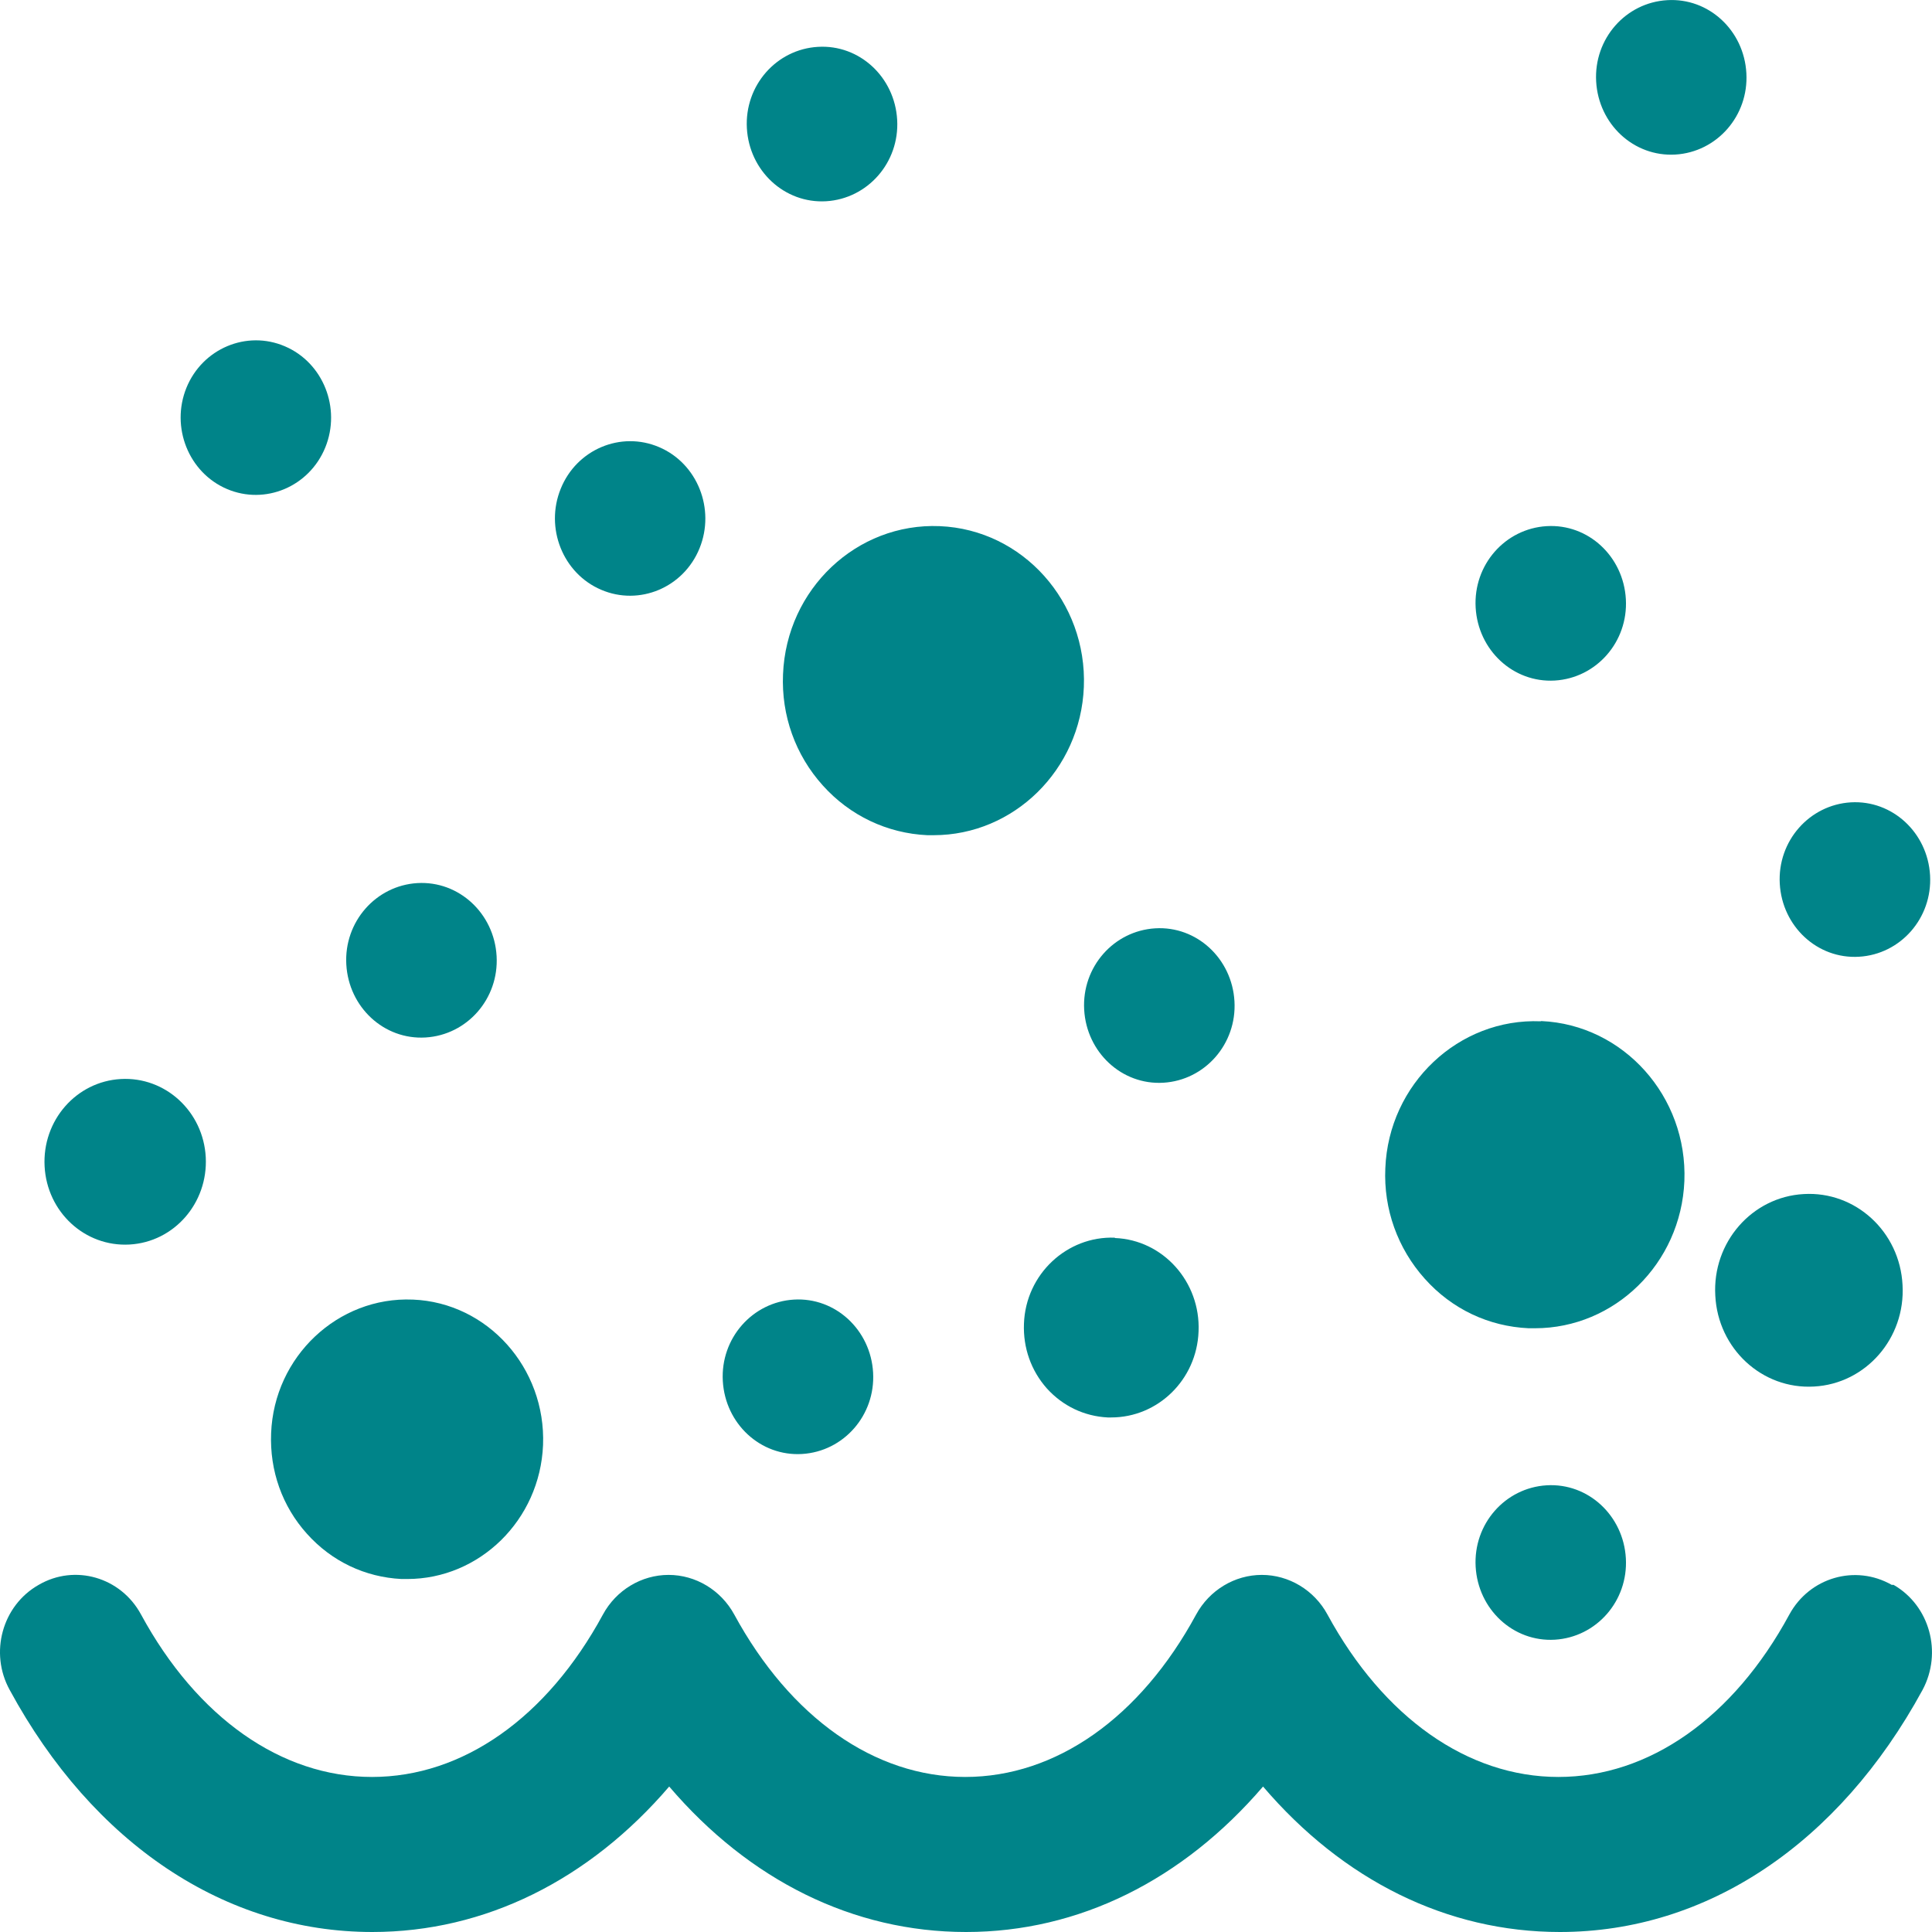
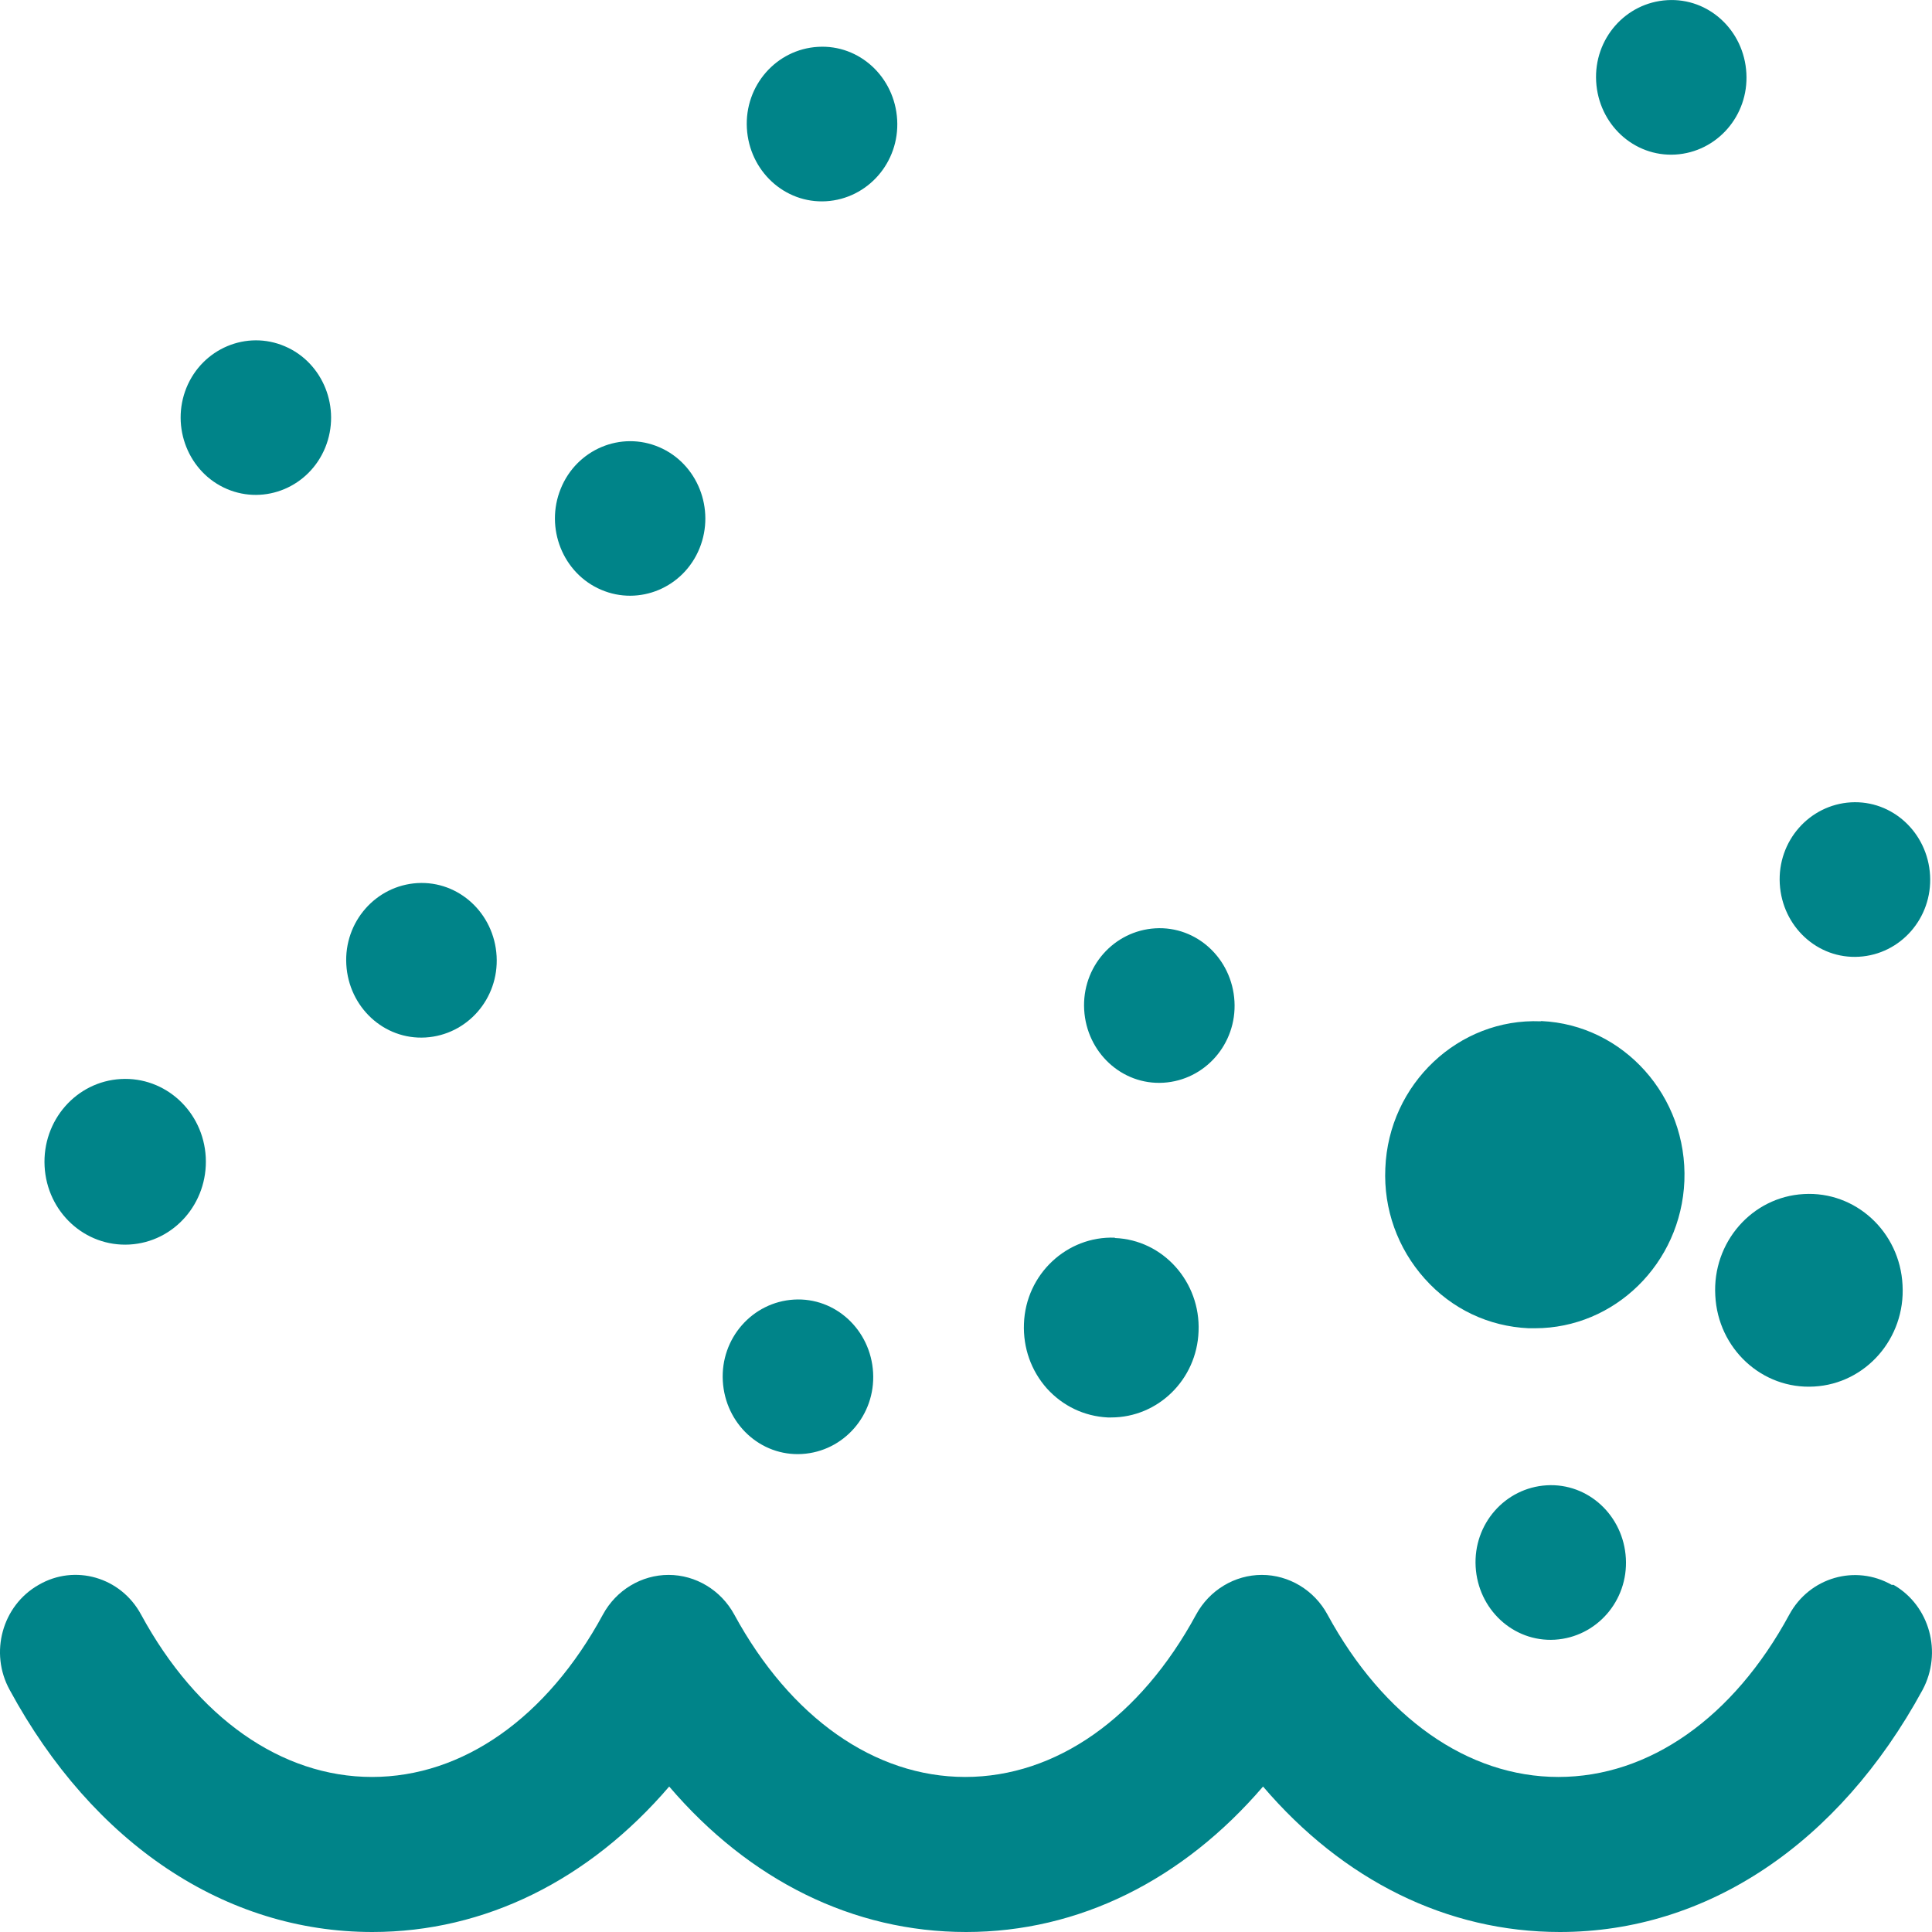
<svg xmlns="http://www.w3.org/2000/svg" width="24" height="24" viewBox="0 0 24 24" fill="none">
  <g clip-path="url(#clip0_2275_46580)">
    <path d="M23.5 19.688C23.048 19.43 22.479 19.595 22.228 20.056C21.533 21.34 20.485 22.074 19.359 22.074C18.233 22.074 17.186 21.336 16.49 20.056C16.326 19.753 16.011 19.564 15.675 19.564C15.338 19.564 15.024 19.753 14.859 20.056C14.163 21.34 13.116 22.074 11.99 22.074C10.864 22.074 9.817 21.336 9.121 20.056C8.956 19.753 8.642 19.564 8.305 19.564C7.969 19.564 7.654 19.753 7.49 20.056C6.794 21.34 5.747 22.074 4.621 22.074C3.495 22.074 2.447 21.336 1.752 20.056C1.501 19.591 0.929 19.426 0.48 19.688C0.027 19.945 -0.134 20.533 0.121 20.994C1.157 22.904 2.799 24 4.625 24C6.024 24 7.318 23.354 8.313 22.193C9.308 23.358 10.598 24 12.001 24C13.404 24 14.694 23.354 15.69 22.193C16.685 23.358 17.975 24 19.378 24C21.203 24 22.842 22.904 23.882 20.994C24.132 20.529 23.971 19.945 23.523 19.688H23.5Z" fill="#008489" />
    <path d="M18.331 19.462C18.361 19.992 18.798 20.399 19.314 20.369C19.831 20.338 20.227 19.888 20.197 19.358C20.167 18.828 19.73 18.42 19.213 18.451C18.697 18.482 18.301 18.931 18.331 19.462Z" fill="#008489" />
    <path d="M21.308 16.094C21.341 16.755 21.891 17.262 22.535 17.224C23.178 17.189 23.672 16.624 23.634 15.963C23.601 15.302 23.051 14.795 22.407 14.833C21.764 14.868 21.27 15.433 21.308 16.094Z" fill="#008489" />
    <path d="M8.979 17.155C9.009 17.686 9.447 18.093 9.963 18.062C10.479 18.031 10.876 17.582 10.846 17.051C10.816 16.521 10.378 16.113 9.862 16.144C9.346 16.175 8.949 16.625 8.979 17.155Z" fill="#008489" />
    <path d="M14.452 13.45C14.968 13.419 15.365 12.969 15.335 12.439C15.305 11.909 14.867 11.501 14.351 11.532C13.835 11.563 13.438 12.012 13.468 12.543C13.498 13.073 13.936 13.481 14.452 13.45Z" fill="#008489" />
-     <path d="M19.314 8.454C19.831 8.423 20.227 7.973 20.197 7.443C20.167 6.912 19.73 6.505 19.213 6.536C18.697 6.567 18.301 7.016 18.331 7.547C18.361 8.077 18.798 8.484 19.314 8.454Z" fill="#008489" />
    <path d="M22.109 10.978C22.139 11.509 22.577 11.916 23.093 11.885C23.609 11.855 24.006 11.405 23.976 10.874C23.946 10.344 23.508 9.937 22.992 9.967C22.476 9.998 22.079 10.448 22.109 10.978Z" fill="#008489" />
    <path d="M20.812 1.92C21.328 1.889 21.724 1.439 21.694 0.909C21.665 0.378 21.227 -0.029 20.711 0.002C20.194 0.032 19.798 0.482 19.828 1.012C19.858 1.543 20.295 1.95 20.812 1.92Z" fill="#008489" />
    <path d="M10.262 2.5C10.778 2.469 11.175 2.019 11.145 1.489C11.115 0.958 10.677 0.551 10.161 0.582C9.645 0.612 9.248 1.062 9.278 1.593C9.308 2.123 9.746 2.53 10.262 2.5Z" fill="#008489" />
    <path d="M1.501 13.404C0.947 13.435 0.524 13.919 0.554 14.488C0.584 15.057 1.055 15.491 1.609 15.46C2.163 15.429 2.585 14.945 2.556 14.376C2.526 13.807 2.054 13.373 1.501 13.404Z" fill="#008489" />
    <path d="M5.286 12.888C5.802 12.857 6.199 12.408 6.169 11.877C6.139 11.347 5.701 10.94 5.185 10.97C4.669 11.001 4.272 11.451 4.302 11.981C4.332 12.512 4.77 12.919 5.286 12.888Z" fill="#008489" />
    <path d="M7.467 7.326C7.942 7.53 8.492 7.3 8.69 6.811C8.888 6.323 8.664 5.758 8.189 5.555C7.714 5.351 7.164 5.581 6.966 6.07C6.767 6.558 6.992 7.123 7.467 7.326Z" fill="#008489" />
    <path d="M2.818 6.074C3.293 6.277 3.842 6.047 4.041 5.558C4.239 5.07 4.015 4.505 3.539 4.302C3.064 4.098 2.515 4.329 2.316 4.817C2.118 5.305 2.342 5.87 2.818 6.074Z" fill="#008489" />
-     <path d="M5.126 16.144C4.198 16.106 3.405 16.851 3.368 17.804C3.349 18.27 3.506 18.712 3.813 19.053C4.12 19.396 4.535 19.592 4.987 19.615C5.01 19.615 5.036 19.615 5.059 19.615C5.956 19.615 6.708 18.884 6.746 17.95C6.783 16.993 6.057 16.182 5.13 16.144H5.126Z" fill="#008489" />
-     <path d="M11.673 6.536C10.644 6.493 9.769 7.316 9.727 8.377C9.705 8.888 9.881 9.38 10.221 9.757C10.558 10.133 11.022 10.352 11.519 10.375C11.546 10.375 11.572 10.375 11.598 10.375C12.593 10.375 13.423 9.564 13.464 8.534C13.506 7.477 12.705 6.578 11.673 6.536Z" fill="#008489" />
    <path d="M19.139 12.687C18.122 12.645 17.25 13.464 17.209 14.513C17.186 15.02 17.362 15.509 17.699 15.885C18.036 16.262 18.492 16.477 18.989 16.5C19.016 16.5 19.042 16.5 19.068 16.5C20.056 16.5 20.882 15.697 20.924 14.671C20.965 13.621 20.168 12.73 19.147 12.684L19.139 12.687Z" fill="#008489" />
    <path d="M13.849 15.375C13.255 15.352 12.742 15.828 12.72 16.443C12.708 16.743 12.809 17.027 13.004 17.247C13.202 17.466 13.468 17.593 13.759 17.608C13.774 17.608 13.789 17.608 13.804 17.608C14.384 17.608 14.867 17.139 14.889 16.539C14.915 15.924 14.448 15.402 13.849 15.379V15.375Z" fill="#008489" />
  </g>
  <defs>
    <clipPath id="clip0_2275_46580">
      <rect width="24" height="24" fill="white" />
    </clipPath>
  </defs>
</svg>